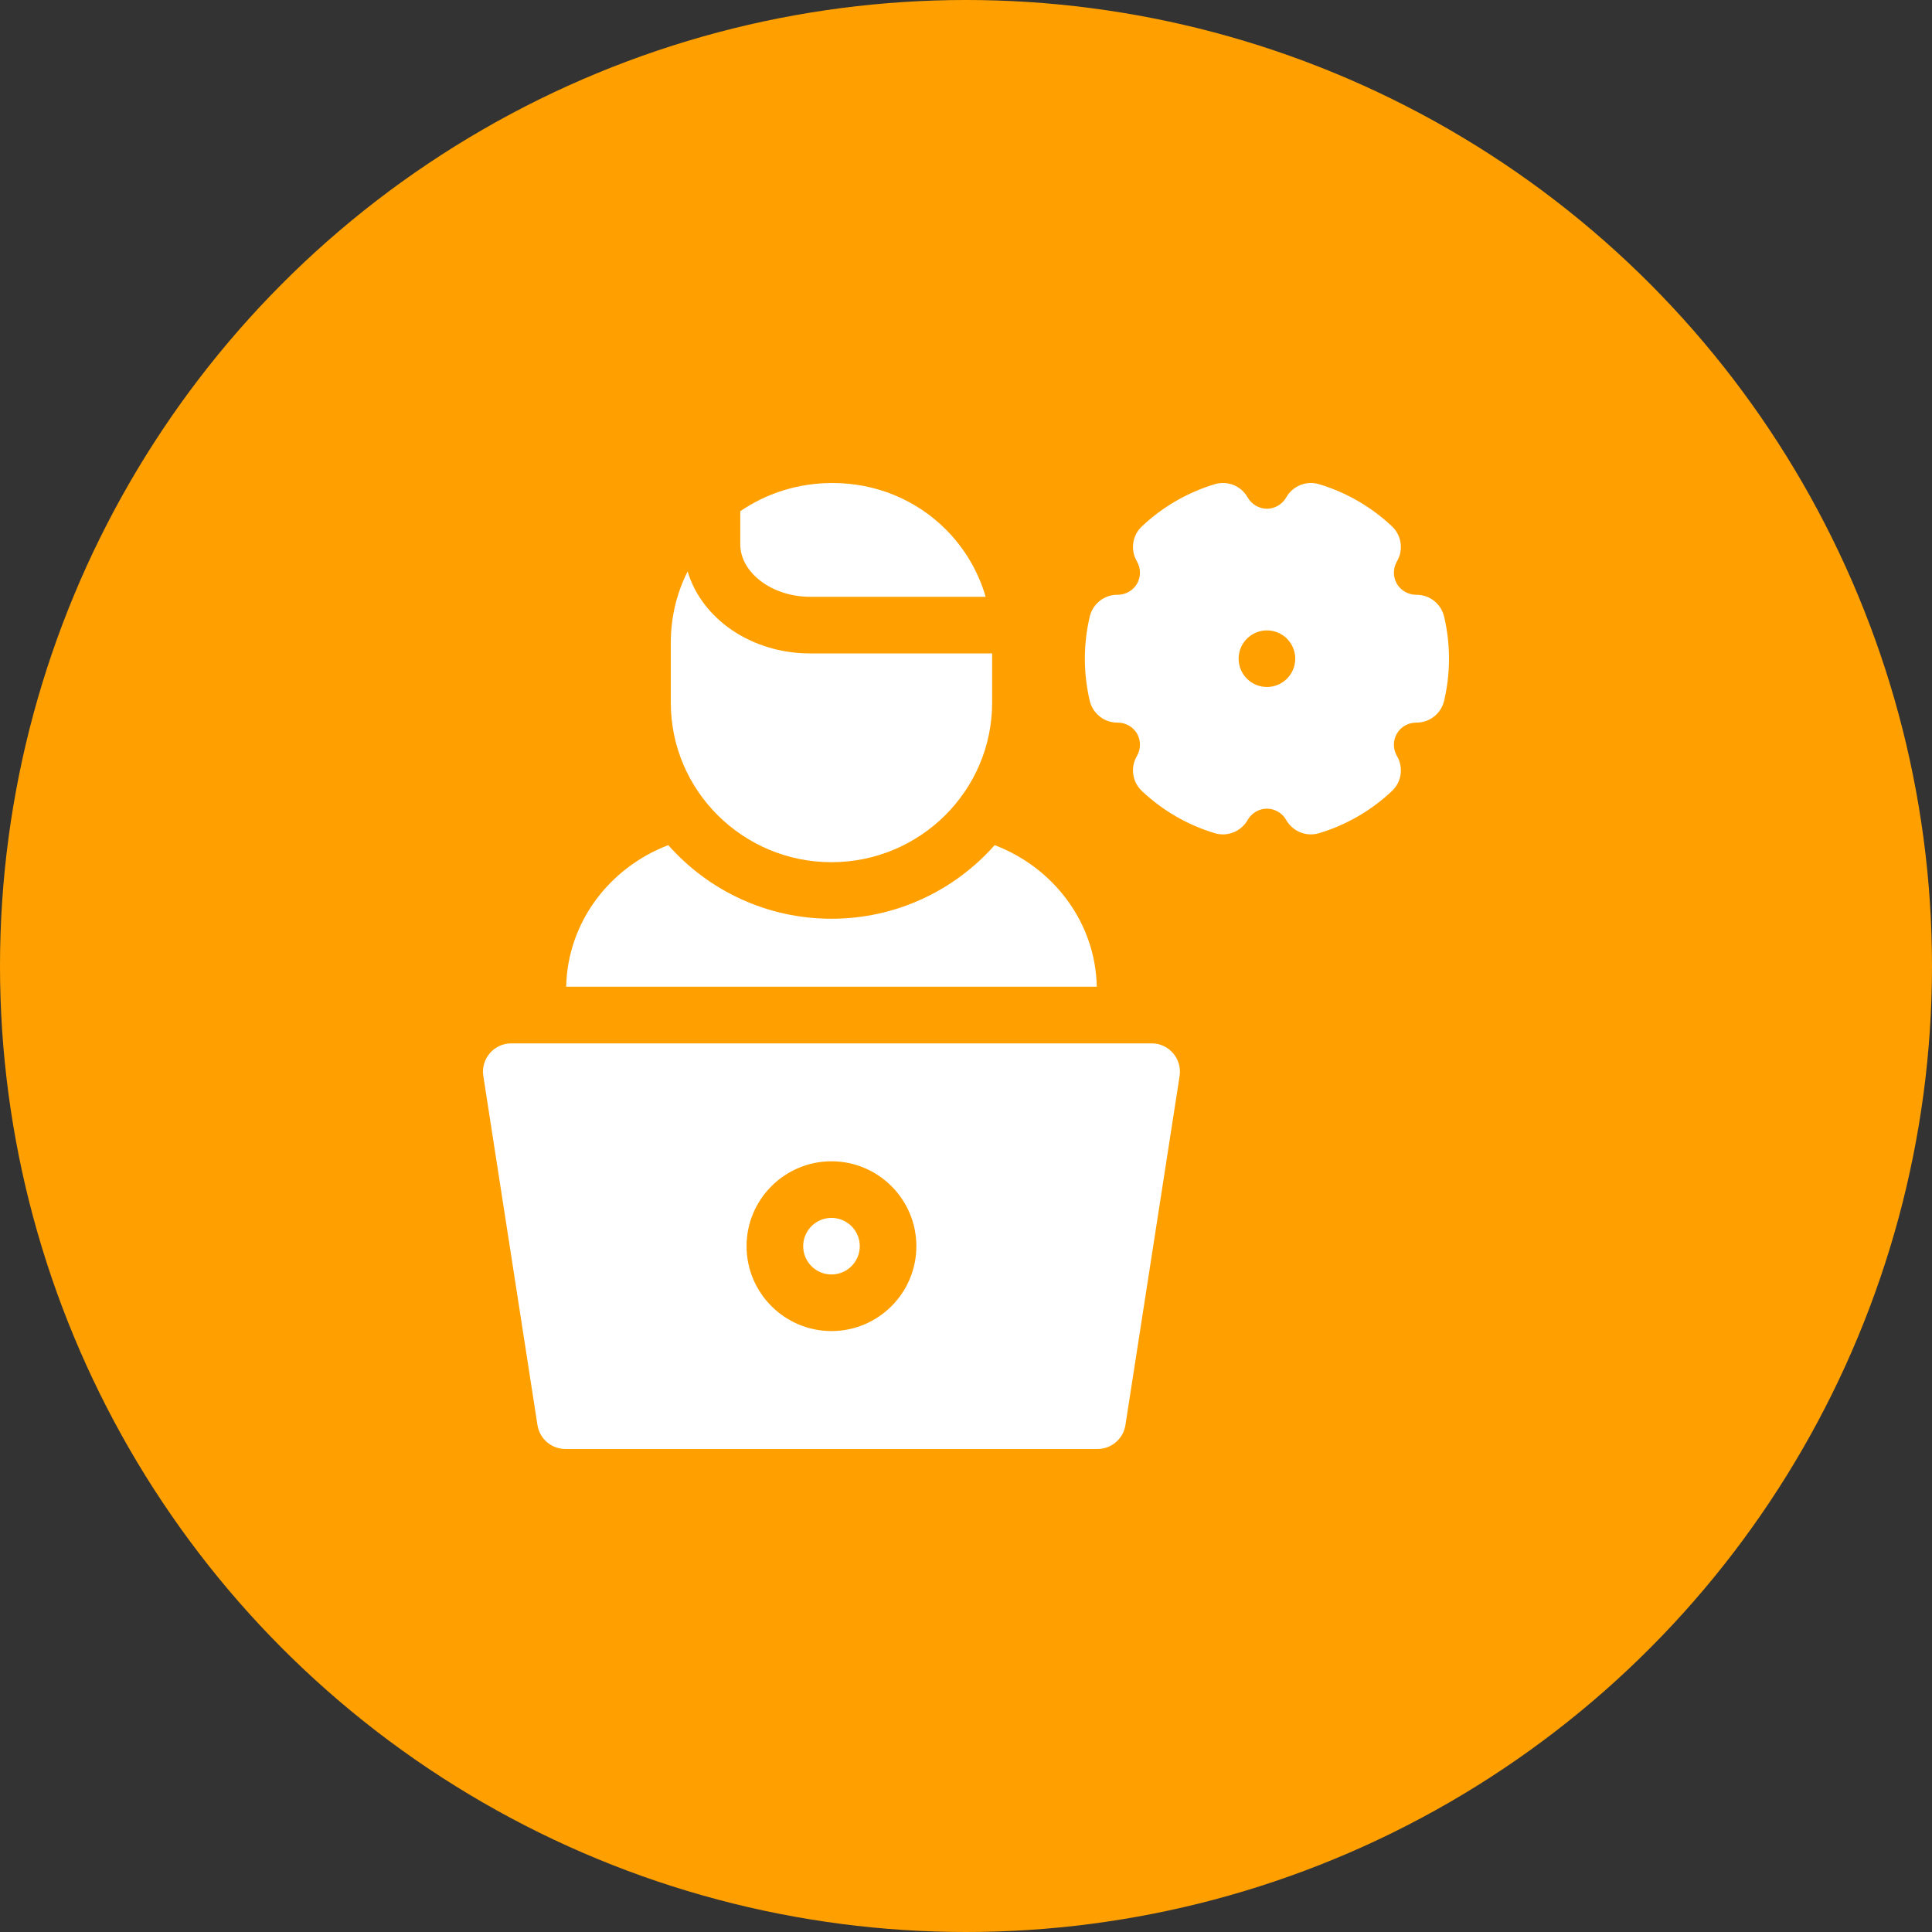
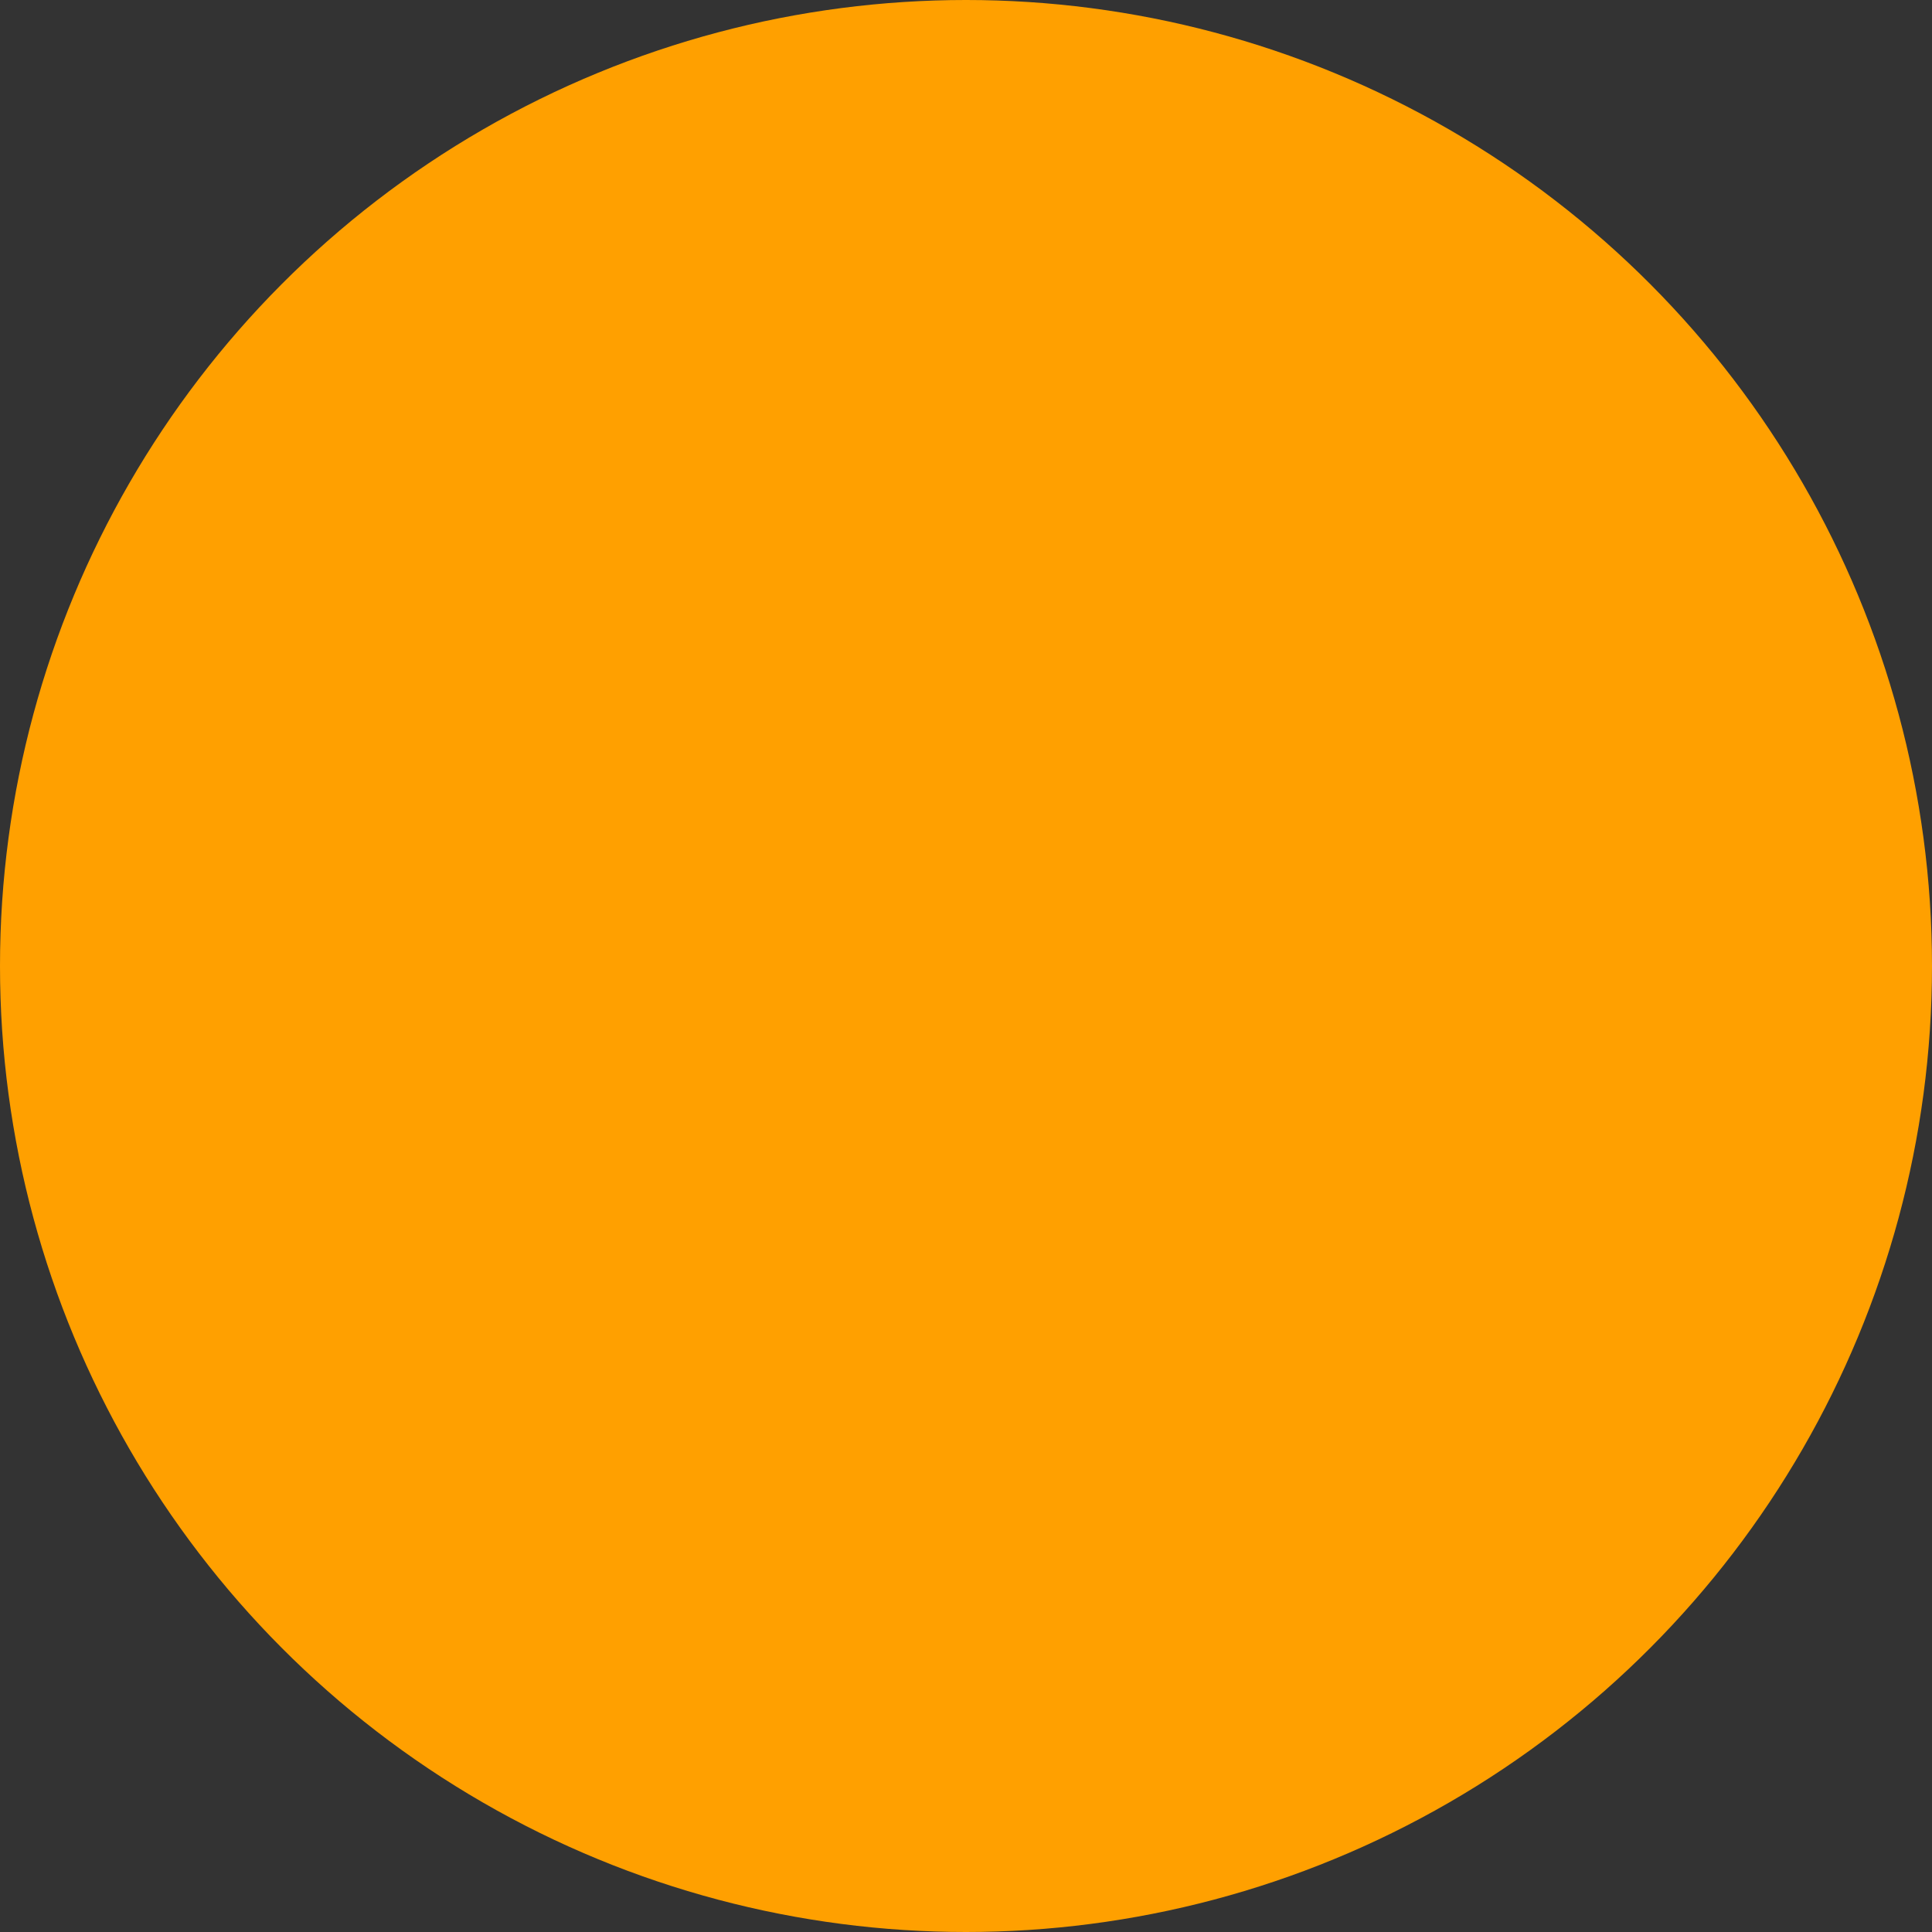
<svg xmlns="http://www.w3.org/2000/svg" width="48" height="48" viewBox="0 0 48 48" fill="none">
  <rect x="0" y="0" width="48" height="48" fill="#333333" stroke="none" />
  <circle cx="24" cy="24" r="24" fill="#FFA000" />
  <g clip-path="url(#clip0_7631_12243)">
-     <path d="M24.712 20.997C23.722 22.117 22.272 22.826 20.658 22.826C19.044 22.826 17.593 22.117 16.603 20.997C15.141 21.555 14.098 22.918 14.067 24.515H27.249C27.218 22.918 26.175 21.555 24.712 20.997Z" fill="white" />
-     <path d="M20.123 14.827H24.488C24.305 14.199 23.97 13.627 23.501 13.156C22.757 12.411 21.756 12 20.682 12C19.848 12 19.056 12.246 18.392 12.701V13.524C18.392 14.231 19.185 14.827 20.123 14.827Z" fill="white" />
-     <path d="M20.658 21.421C22.859 21.421 24.649 19.643 24.649 17.459V16.234H20.123C18.662 16.234 17.431 15.367 17.084 14.197C16.811 14.739 16.666 15.34 16.666 15.963V17.459C16.666 19.643 18.457 21.421 20.658 21.421Z" fill="white" />
    <path d="M20.658 30.258C20.27 30.258 19.955 30.573 19.955 30.961C19.955 31.349 20.27 31.664 20.658 31.664C21.045 31.664 21.361 31.349 21.361 30.961C21.361 30.573 21.045 30.258 20.658 30.258Z" fill="white" />
    <path d="M28.612 25.922H12.703C12.272 25.922 11.942 26.307 12.008 26.733L13.353 35.404C13.406 35.747 13.701 36 14.048 36H27.266C27.613 36 27.908 35.747 27.961 35.405L29.307 26.733C29.373 26.307 29.043 25.922 28.612 25.922ZM20.658 33.07C19.495 33.07 18.548 32.124 18.548 30.961C18.548 29.798 19.495 28.852 20.658 28.852C21.821 28.852 22.767 29.798 22.767 30.961C22.767 32.124 21.821 33.07 20.658 33.07Z" fill="white" />
-     <path d="M35.878 15.318C35.803 15 35.519 14.777 35.194 14.777C35.191 14.777 35.188 14.777 35.185 14.777C34.986 14.777 34.802 14.672 34.704 14.502C34.605 14.331 34.607 14.118 34.708 13.945C34.873 13.662 34.822 13.303 34.584 13.078C34.071 12.593 33.444 12.23 32.769 12.029C32.456 11.936 32.119 12.071 31.957 12.356C31.858 12.53 31.674 12.639 31.477 12.639C31.279 12.639 31.095 12.53 30.996 12.356C30.834 12.071 30.498 11.936 30.184 12.029C29.51 12.23 28.882 12.593 28.369 13.079C28.131 13.303 28.08 13.662 28.245 13.945C28.346 14.118 28.348 14.331 28.25 14.502C28.151 14.672 27.967 14.777 27.768 14.777C27.765 14.777 27.762 14.777 27.759 14.777C27.434 14.777 27.151 15 27.075 15.317C26.994 15.659 26.953 16.012 26.953 16.365C26.953 16.718 26.994 17.07 27.075 17.413C27.151 17.73 27.434 17.953 27.759 17.953C27.762 17.953 27.765 17.953 27.768 17.953C27.967 17.953 28.151 18.058 28.25 18.228C28.348 18.399 28.346 18.612 28.245 18.785C28.08 19.068 28.131 19.427 28.369 19.651C28.882 20.137 29.51 20.5 30.184 20.701C30.498 20.794 30.834 20.659 30.996 20.374C31.095 20.2 31.279 20.091 31.477 20.091C31.674 20.091 31.858 20.2 31.957 20.374C32.084 20.598 32.321 20.73 32.569 20.73C32.635 20.73 32.703 20.72 32.769 20.701C33.443 20.5 34.071 20.137 34.584 19.651C34.822 19.427 34.873 19.068 34.708 18.785C34.607 18.612 34.605 18.399 34.704 18.228C34.802 18.058 34.986 17.953 35.185 17.953C35.188 17.953 35.191 17.953 35.194 17.953C35.519 17.953 35.802 17.73 35.878 17.413C35.959 17.071 36 16.718 36 16.365C36 16.012 35.959 15.659 35.878 15.318ZM31.477 17.068C31.088 17.068 30.773 16.753 30.773 16.365C30.773 15.977 31.088 15.662 31.477 15.662C31.865 15.662 32.18 15.977 32.18 16.365C32.18 16.753 31.865 17.068 31.477 17.068Z" fill="white" />
  </g>
  <defs>
    <clipPath id="clip0_7631_12243">
-       <rect width="24" height="24" fill="white" transform="translate(12 12)" />
-     </clipPath>
+       </clipPath>
  </defs>
</svg>